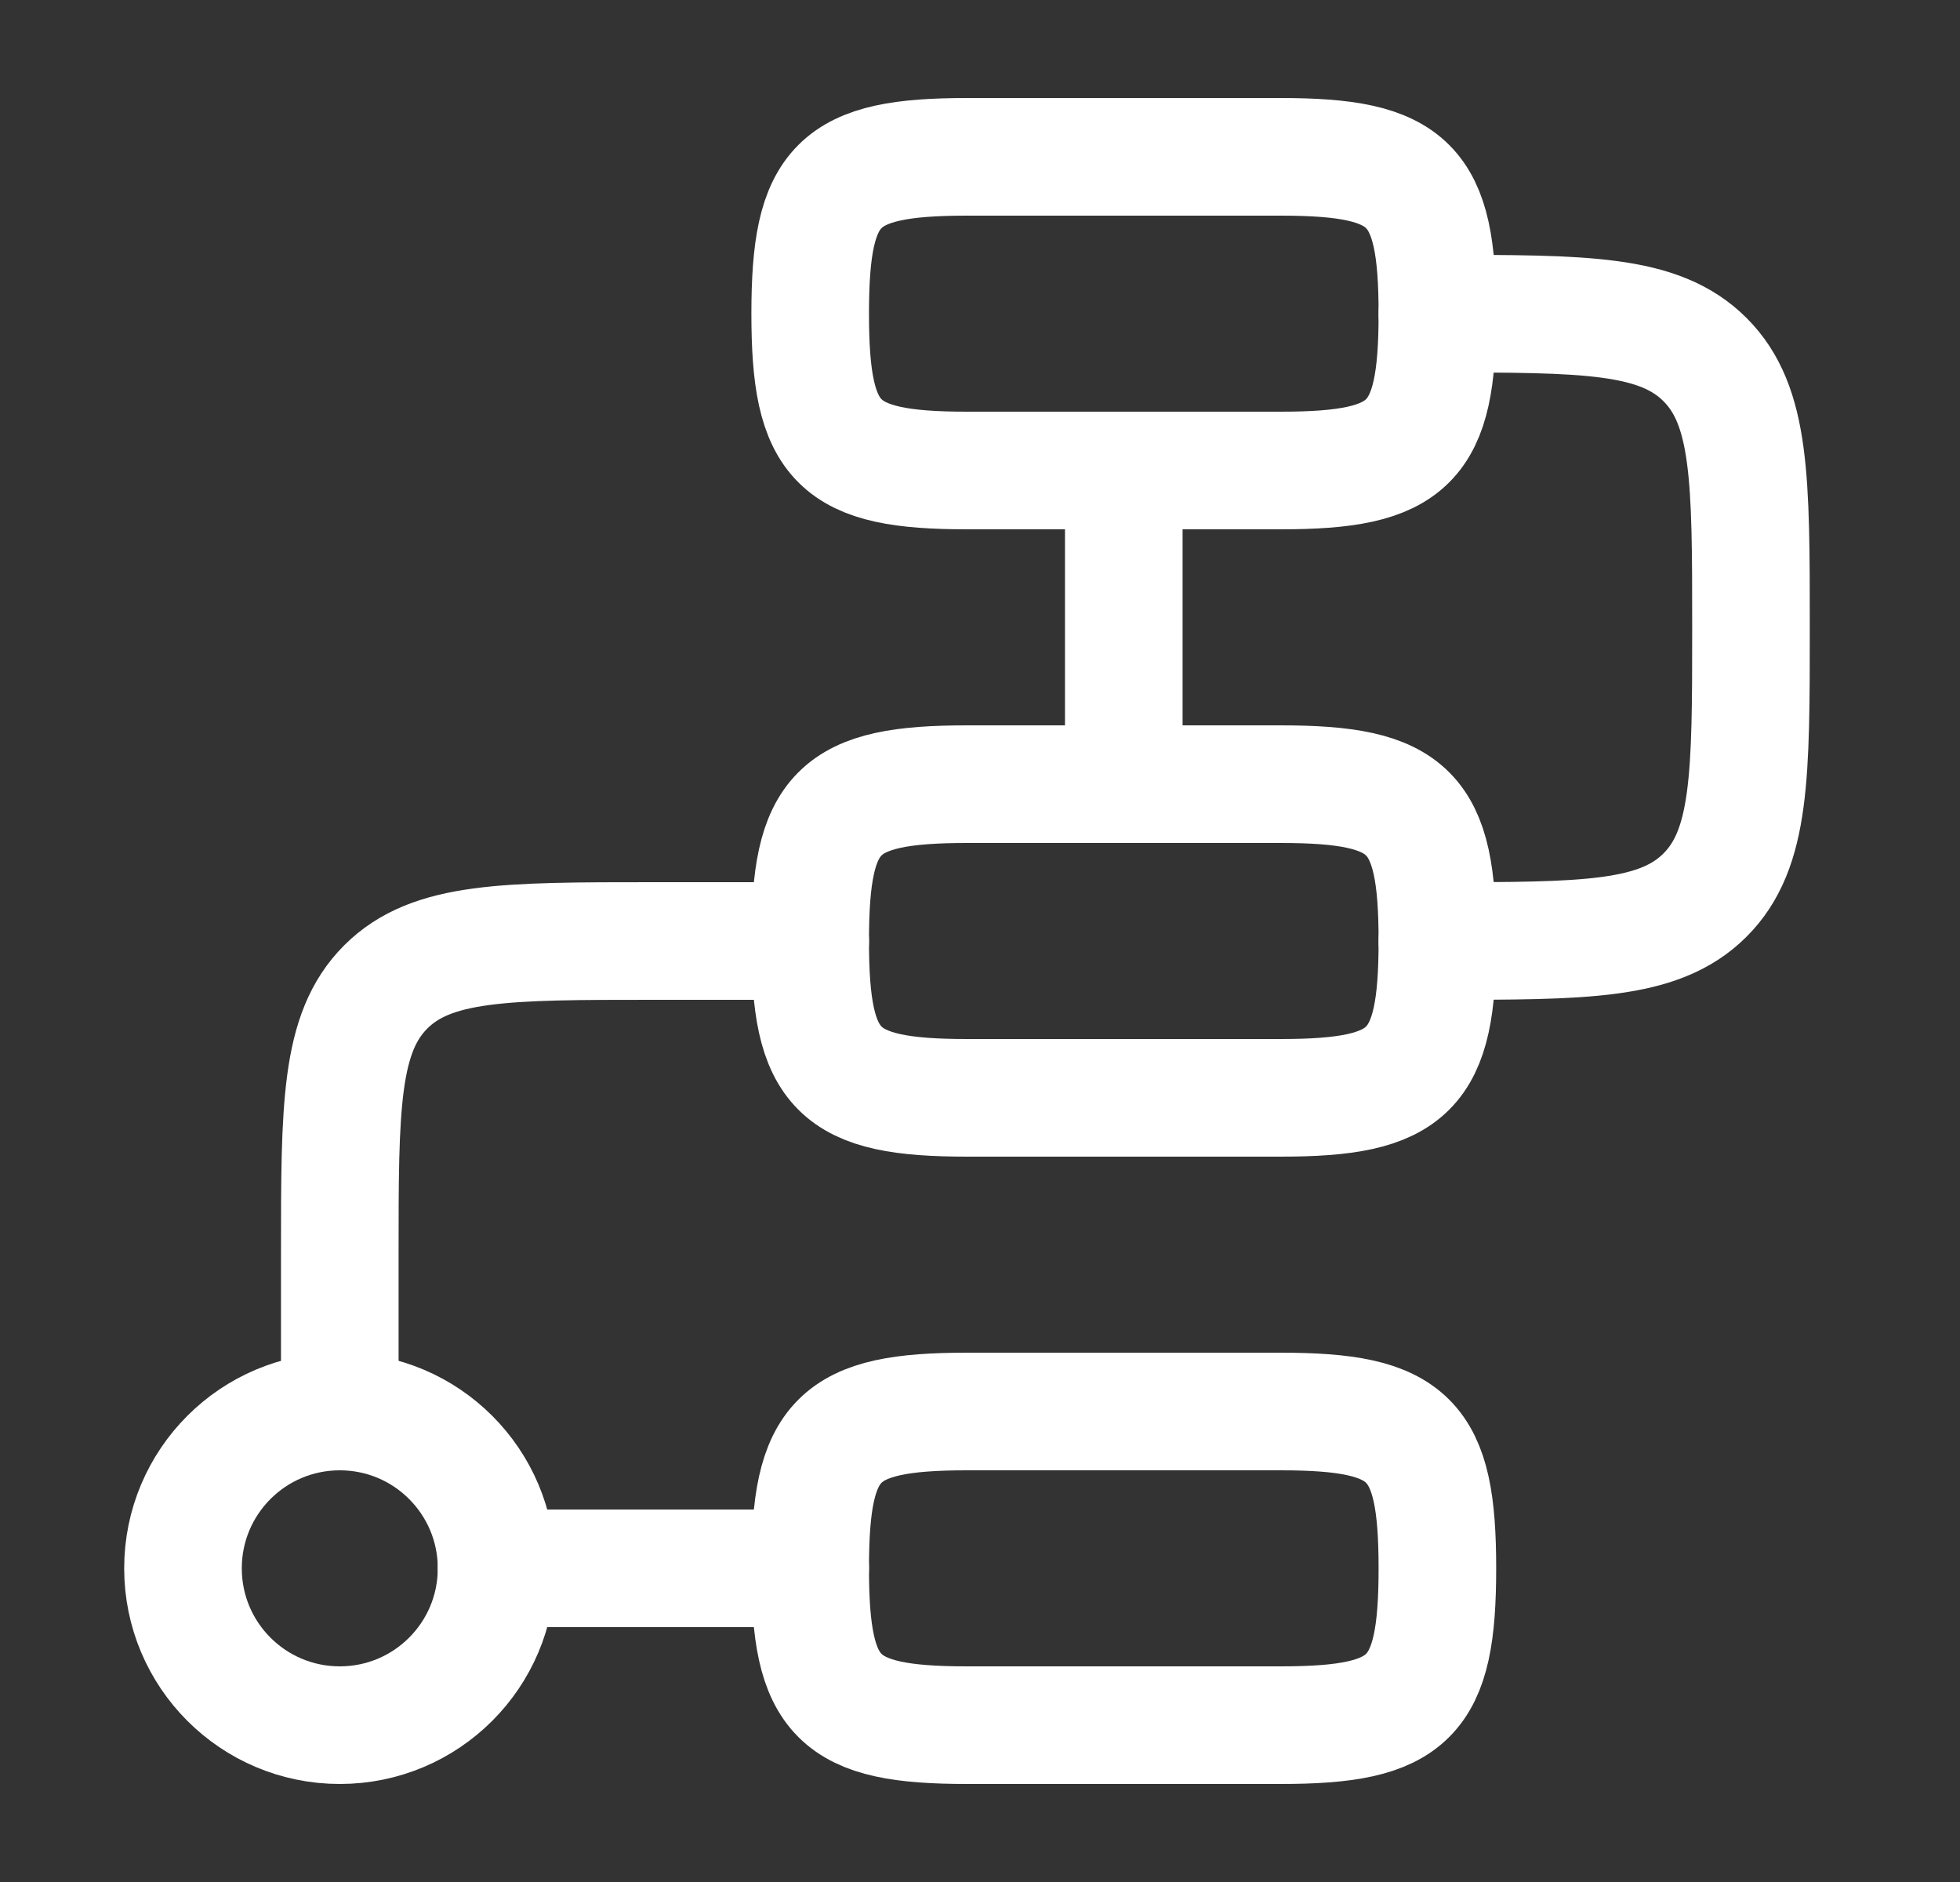
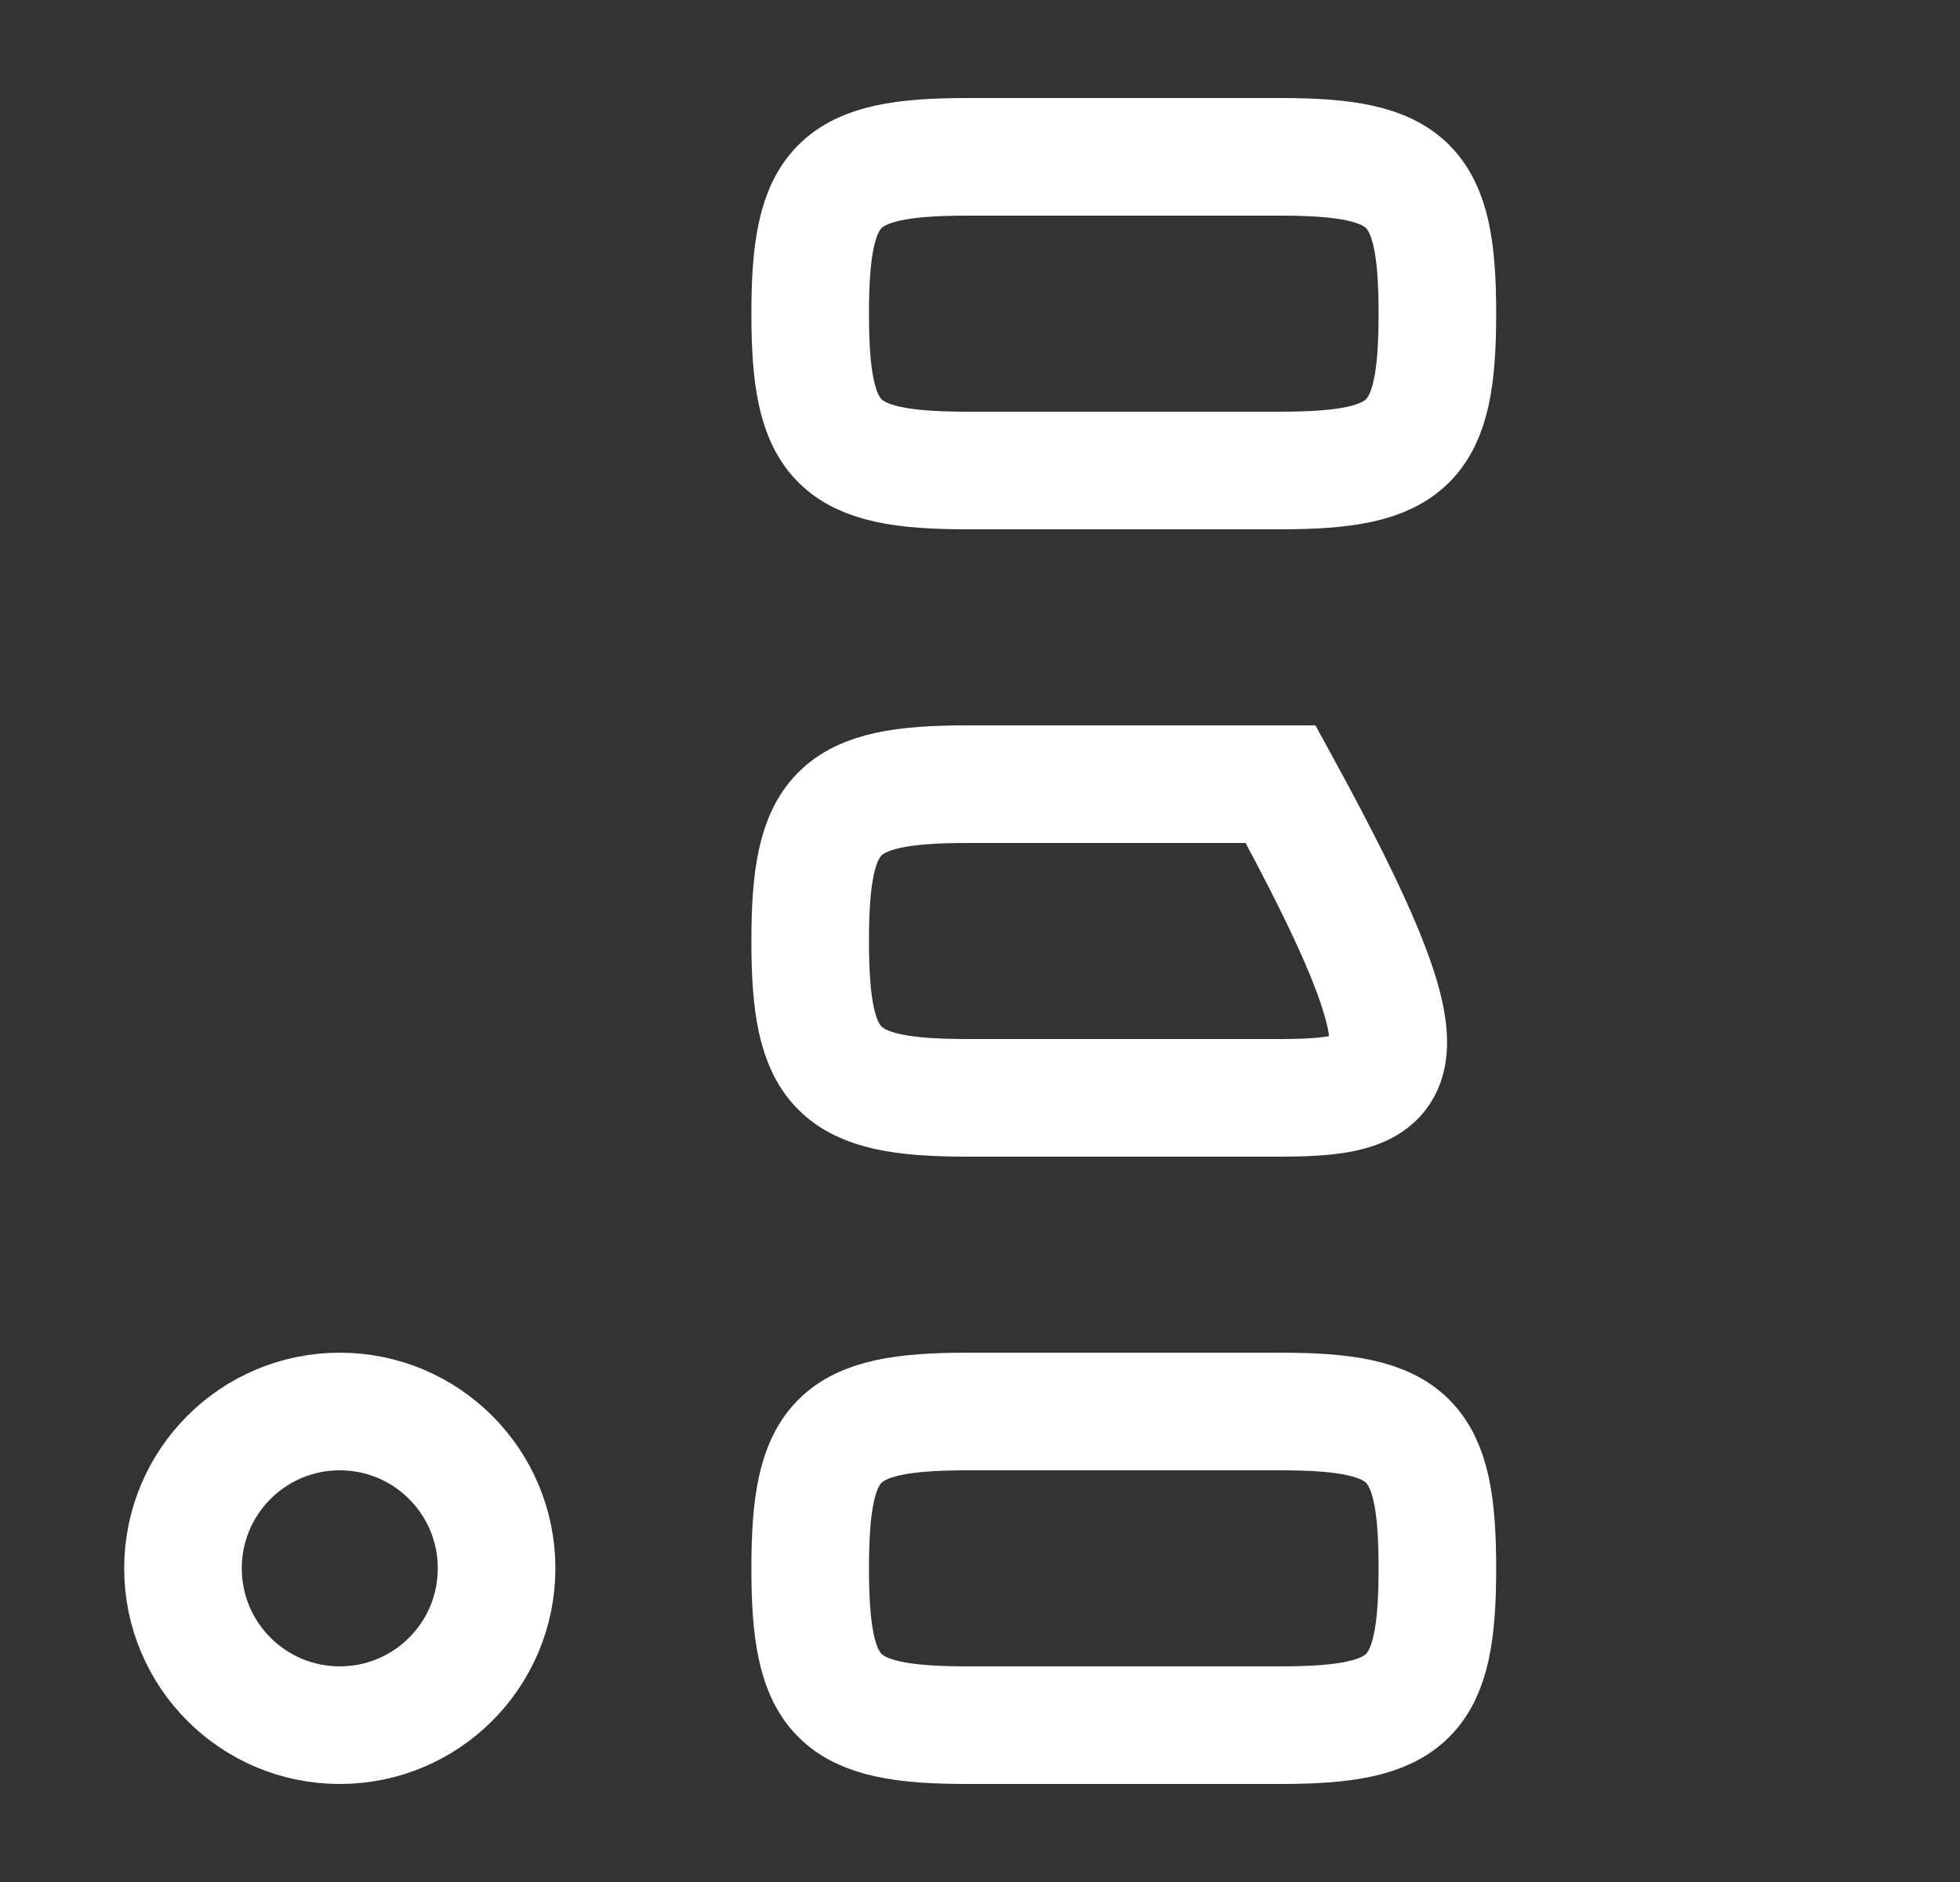
<svg xmlns="http://www.w3.org/2000/svg" width="25" height="24" viewBox="0 0 25 24" fill="none">
  <rect x="0" y="0" width="25" height="24" fill="#333333" stroke="none" />
  <path d="M6.334 20C6.334 21.105 5.439 22 4.334 22C3.229 22 2.334 21.105 2.334 20C2.334 18.895 3.229 18 4.334 18C5.439 18 6.334 18.895 6.334 20Z" stroke="white" stroke-width="1.5" />
-   <path d="M14.334 6V10M10.334 12H8.334C6.448 12 5.506 12 4.92 12.586C4.334 13.172 4.334 14.114 4.334 16V18M6.334 20H10.334" stroke="white" stroke-width="1.5" stroke-linecap="round" stroke-linejoin="round" />
  <path d="M10.334 4C10.334 2.345 10.679 2 12.334 2H16.334C17.989 2 18.334 2.345 18.334 4C18.334 5.655 17.989 6 16.334 6H12.334C10.679 6 10.334 5.655 10.334 4Z" stroke="white" stroke-width="1.5" />
-   <path d="M10.334 12C10.334 10.345 10.679 10 12.334 10H16.334C17.989 10 18.334 10.345 18.334 12C18.334 13.655 17.989 14 16.334 14H12.334C10.679 14 10.334 13.655 10.334 12Z" stroke="white" stroke-width="1.5" />
+   <path d="M10.334 12C10.334 10.345 10.679 10 12.334 10H16.334C18.334 13.655 17.989 14 16.334 14H12.334C10.679 14 10.334 13.655 10.334 12Z" stroke="white" stroke-width="1.5" />
  <path d="M10.334 20C10.334 18.345 10.679 18 12.334 18H16.334C17.989 18 18.334 18.345 18.334 20C18.334 21.655 17.989 22 16.334 22H12.334C10.679 22 10.334 21.655 10.334 20Z" stroke="white" stroke-width="1.5" />
-   <path d="M18.334 12C20.22 12 21.162 12 21.748 11.414C22.334 10.828 22.334 9.886 22.334 8C22.334 6.114 22.334 5.172 21.748 4.586C21.162 4 20.22 4 18.334 4" stroke="white" stroke-width="1.5" stroke-linecap="round" stroke-linejoin="round" />
</svg>